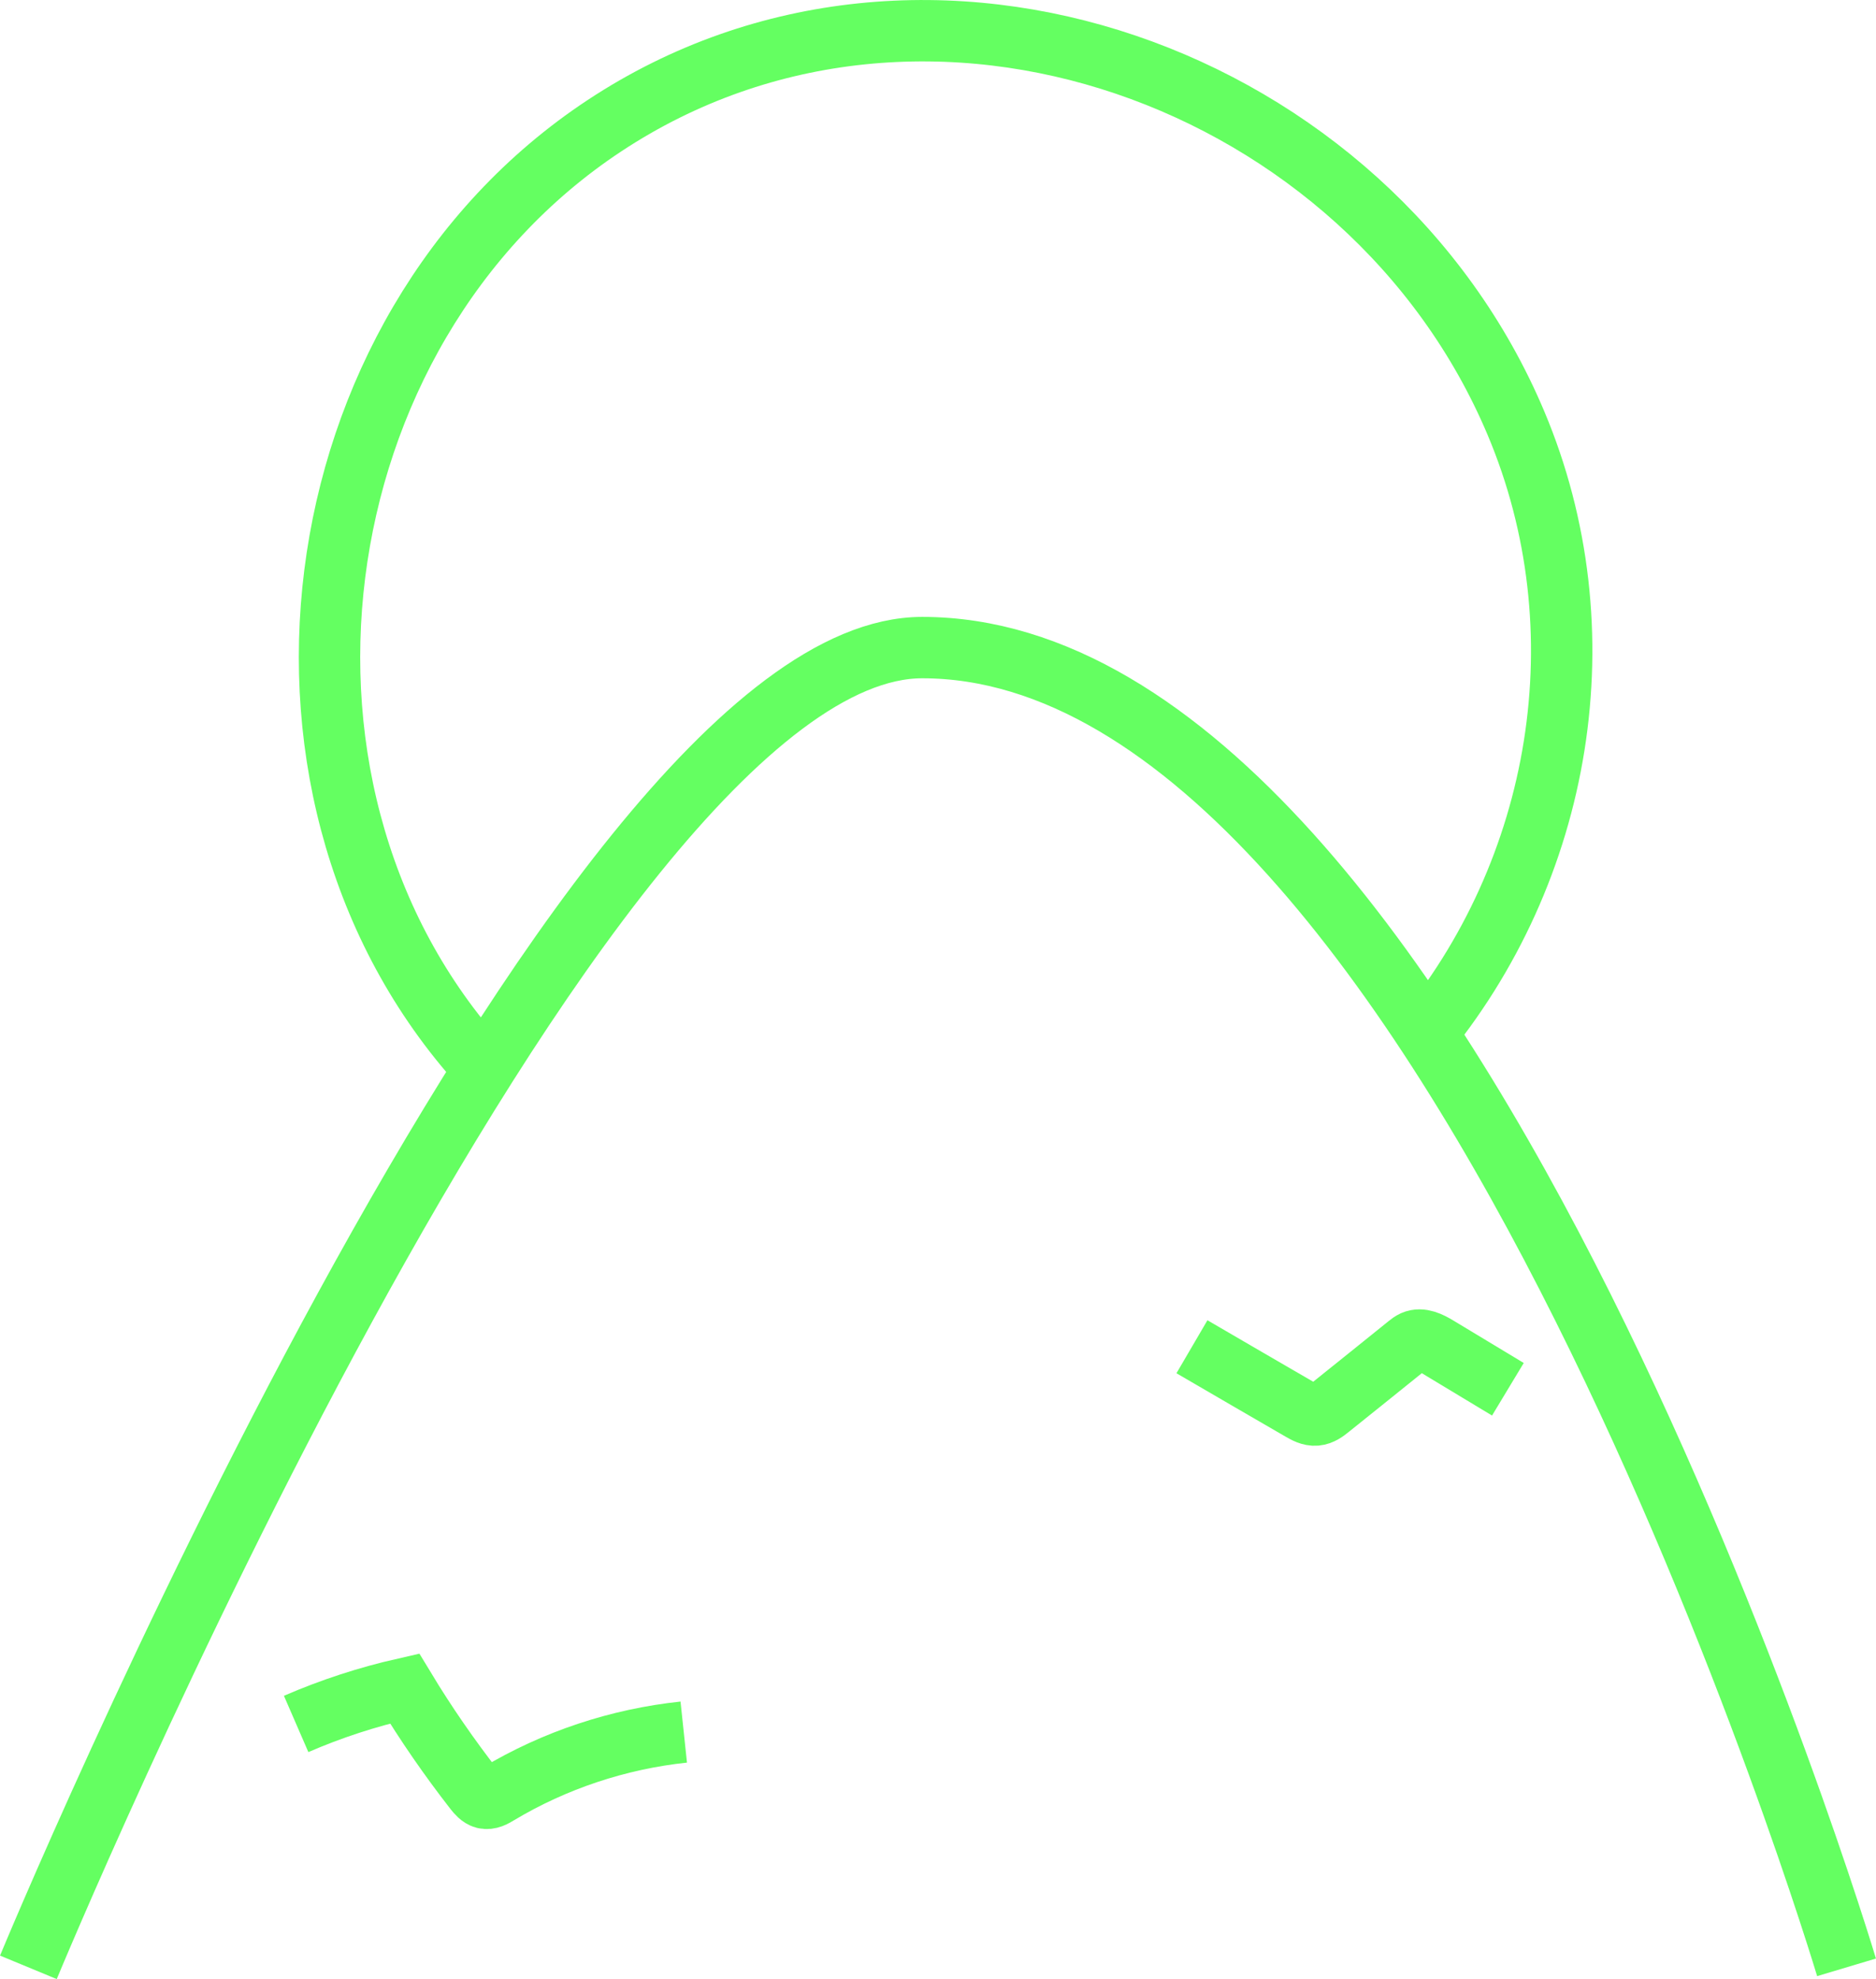
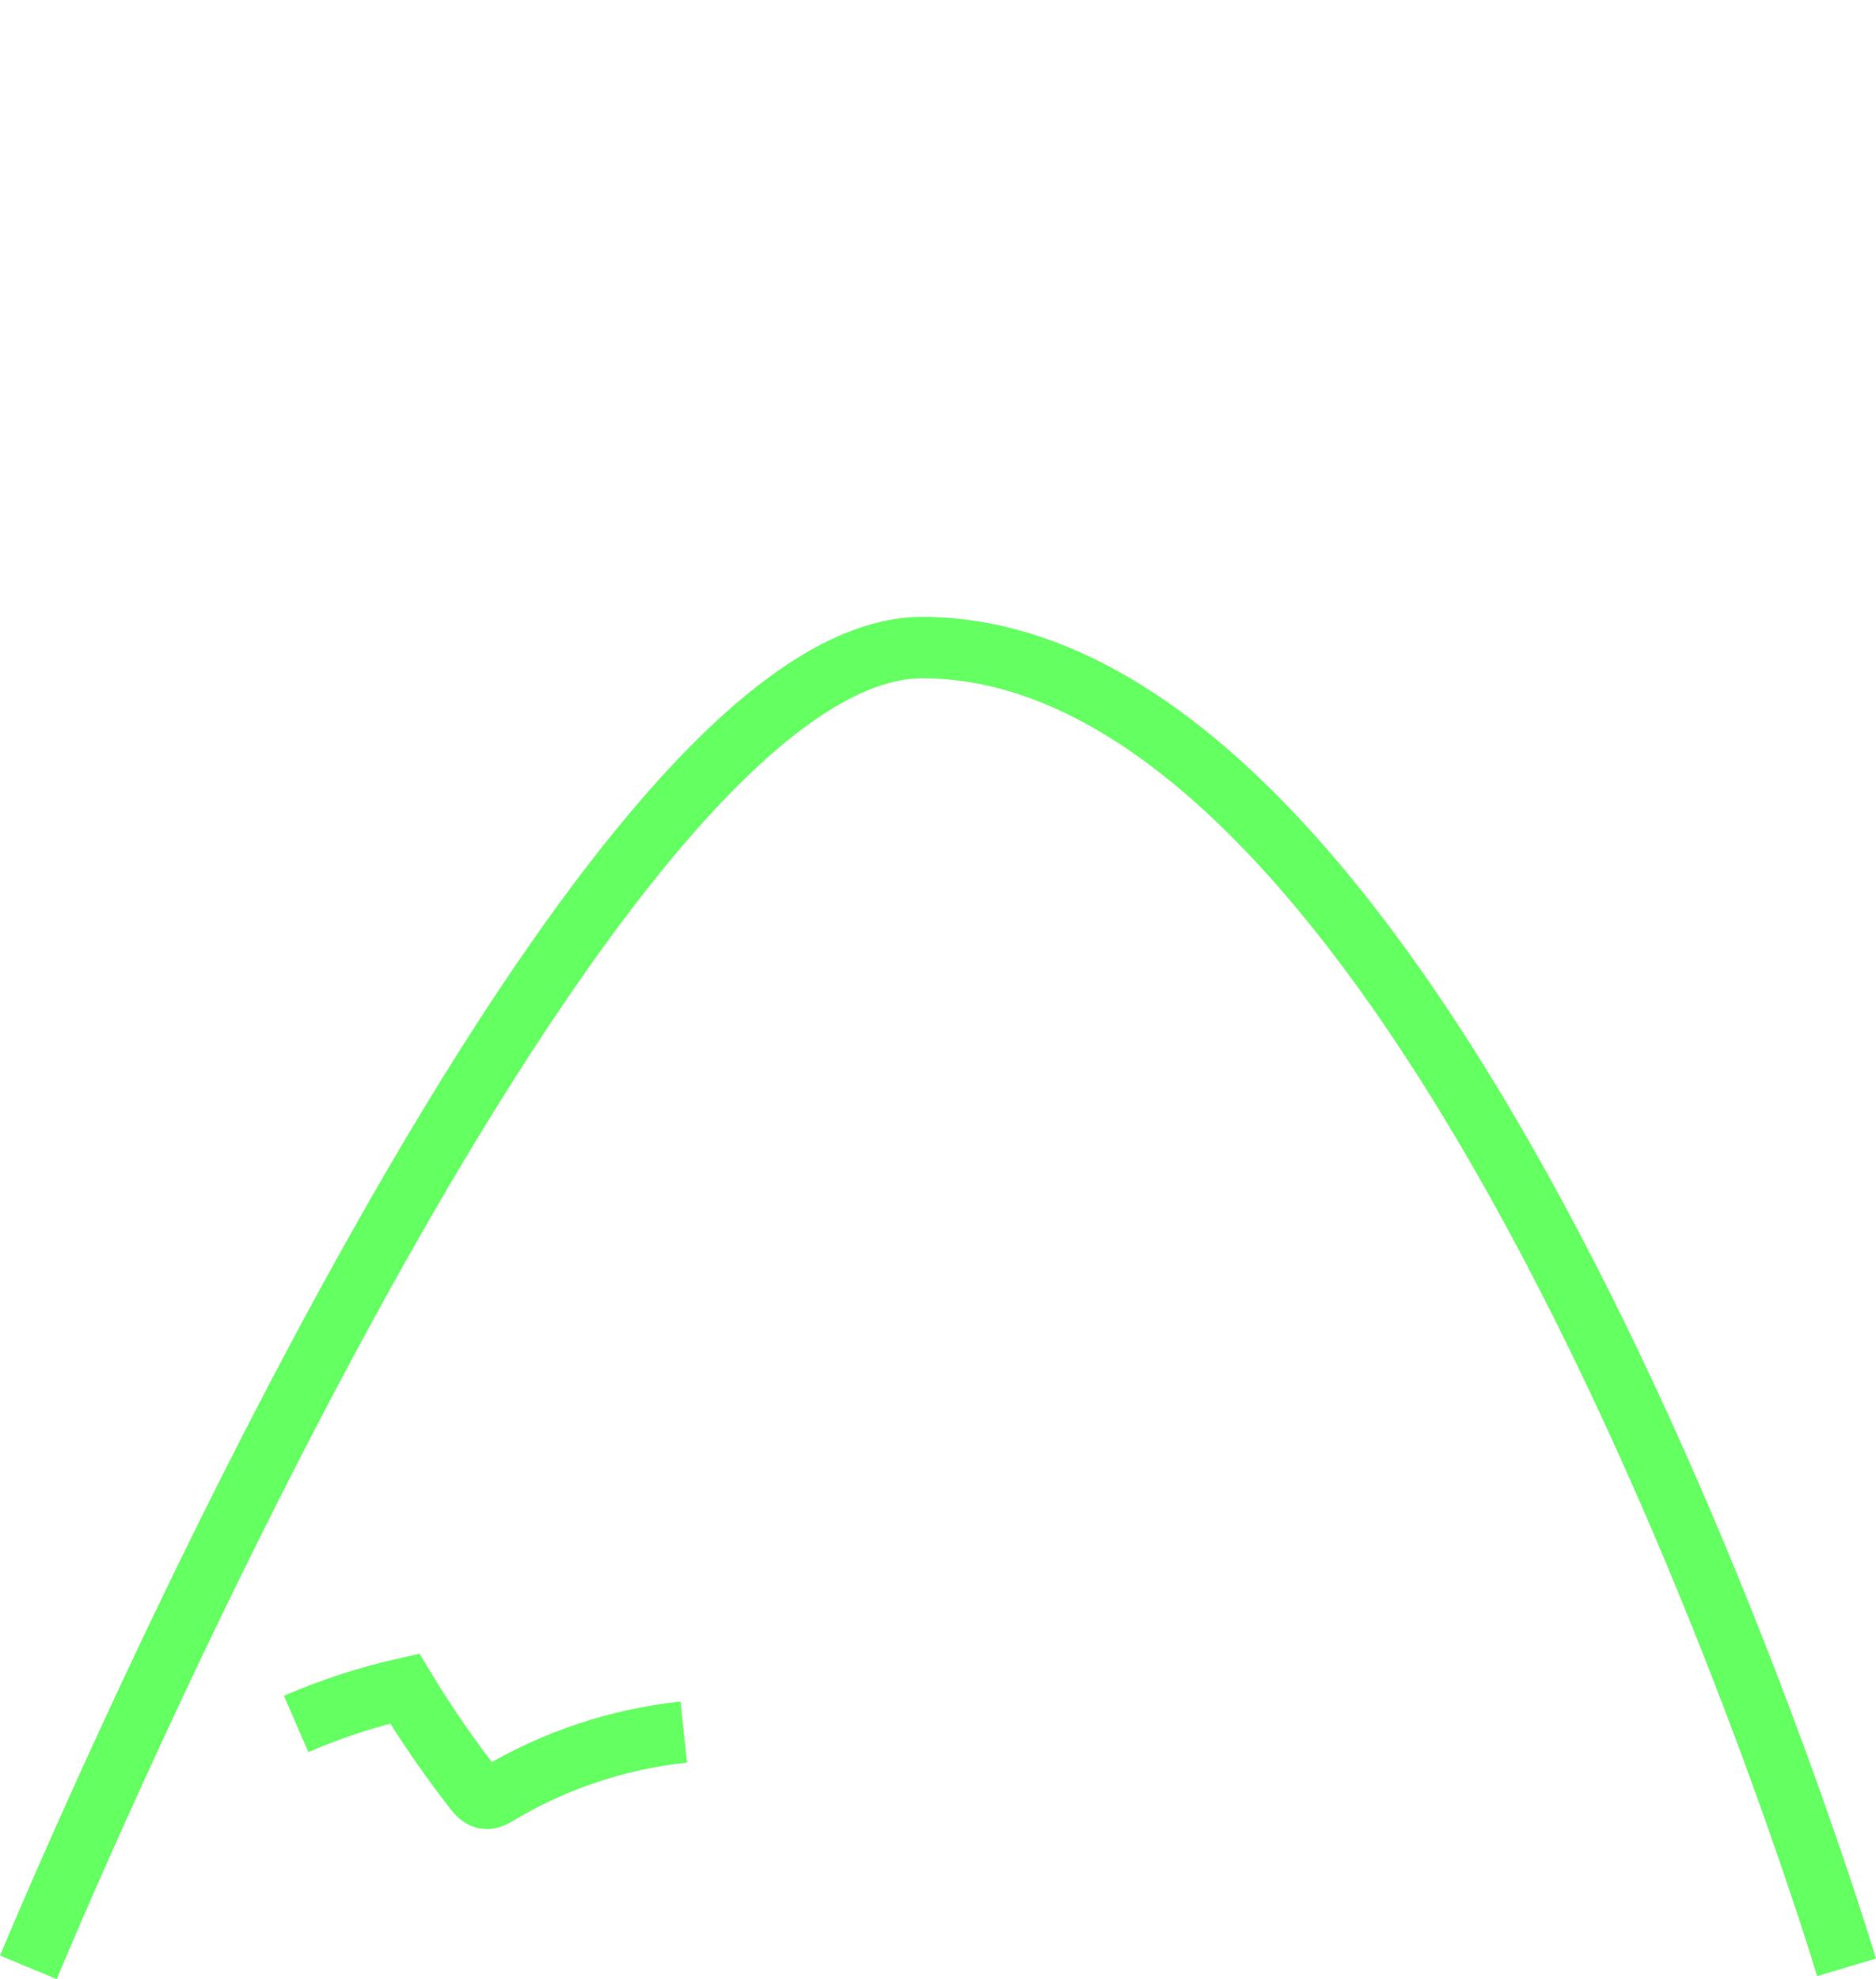
<svg xmlns="http://www.w3.org/2000/svg" viewBox="0 0 122.26 128.96" id="uuid-5d963ddc-87b9-440e-a3d9-0a5d5125c705">
  <defs>
    <style>.uuid-dedfc1f9-8277-4f28-b309-83f257e96abb{fill:none;stroke:#64ff61;stroke-miterlimit:10;stroke-width:4px;}</style>
  </defs>
-   <path d="M31.78,69.88c-16.56-17.73-12.54-48.37,7.6-61.68,20.95-13.85,49.88-3.23,59.41,19.36,5.69,13.48,3.06,29.18-6.3,40.36" class="uuid-dedfc1f9-8277-4f28-b309-83f257e96abb" />
  <path d="M1.85,128.2S37.45,42.2,60.1,42.2c34.52,0,60.24,86,60.24,86" class="uuid-dedfc1f9-8277-4f28-b309-83f257e96abb" />
-   <path d="M98.27,90.53l-4.61-2.78c-.47-.28-1.04-.57-1.54-.35-.13.06-.25.15-.36.24-1.7,1.37-3.4,2.74-5.1,4.1-.27.22-.56.44-.9.47-.35.03-.68-.15-.99-.33-2.36-1.37-4.73-2.74-7.09-4.12" class="uuid-dedfc1f9-8277-4f28-b309-83f257e96abb" />
  <path d="M19.3,112.34c2.28-.99,4.65-1.76,7.07-2.31,1.39,2.3,2.92,4.51,4.57,6.63.17.21.36.44.62.51.32.08.63-.1.91-.27,3.67-2.2,7.83-3.58,12.09-4.03" class="uuid-dedfc1f9-8277-4f28-b309-83f257e96abb" />
</svg>